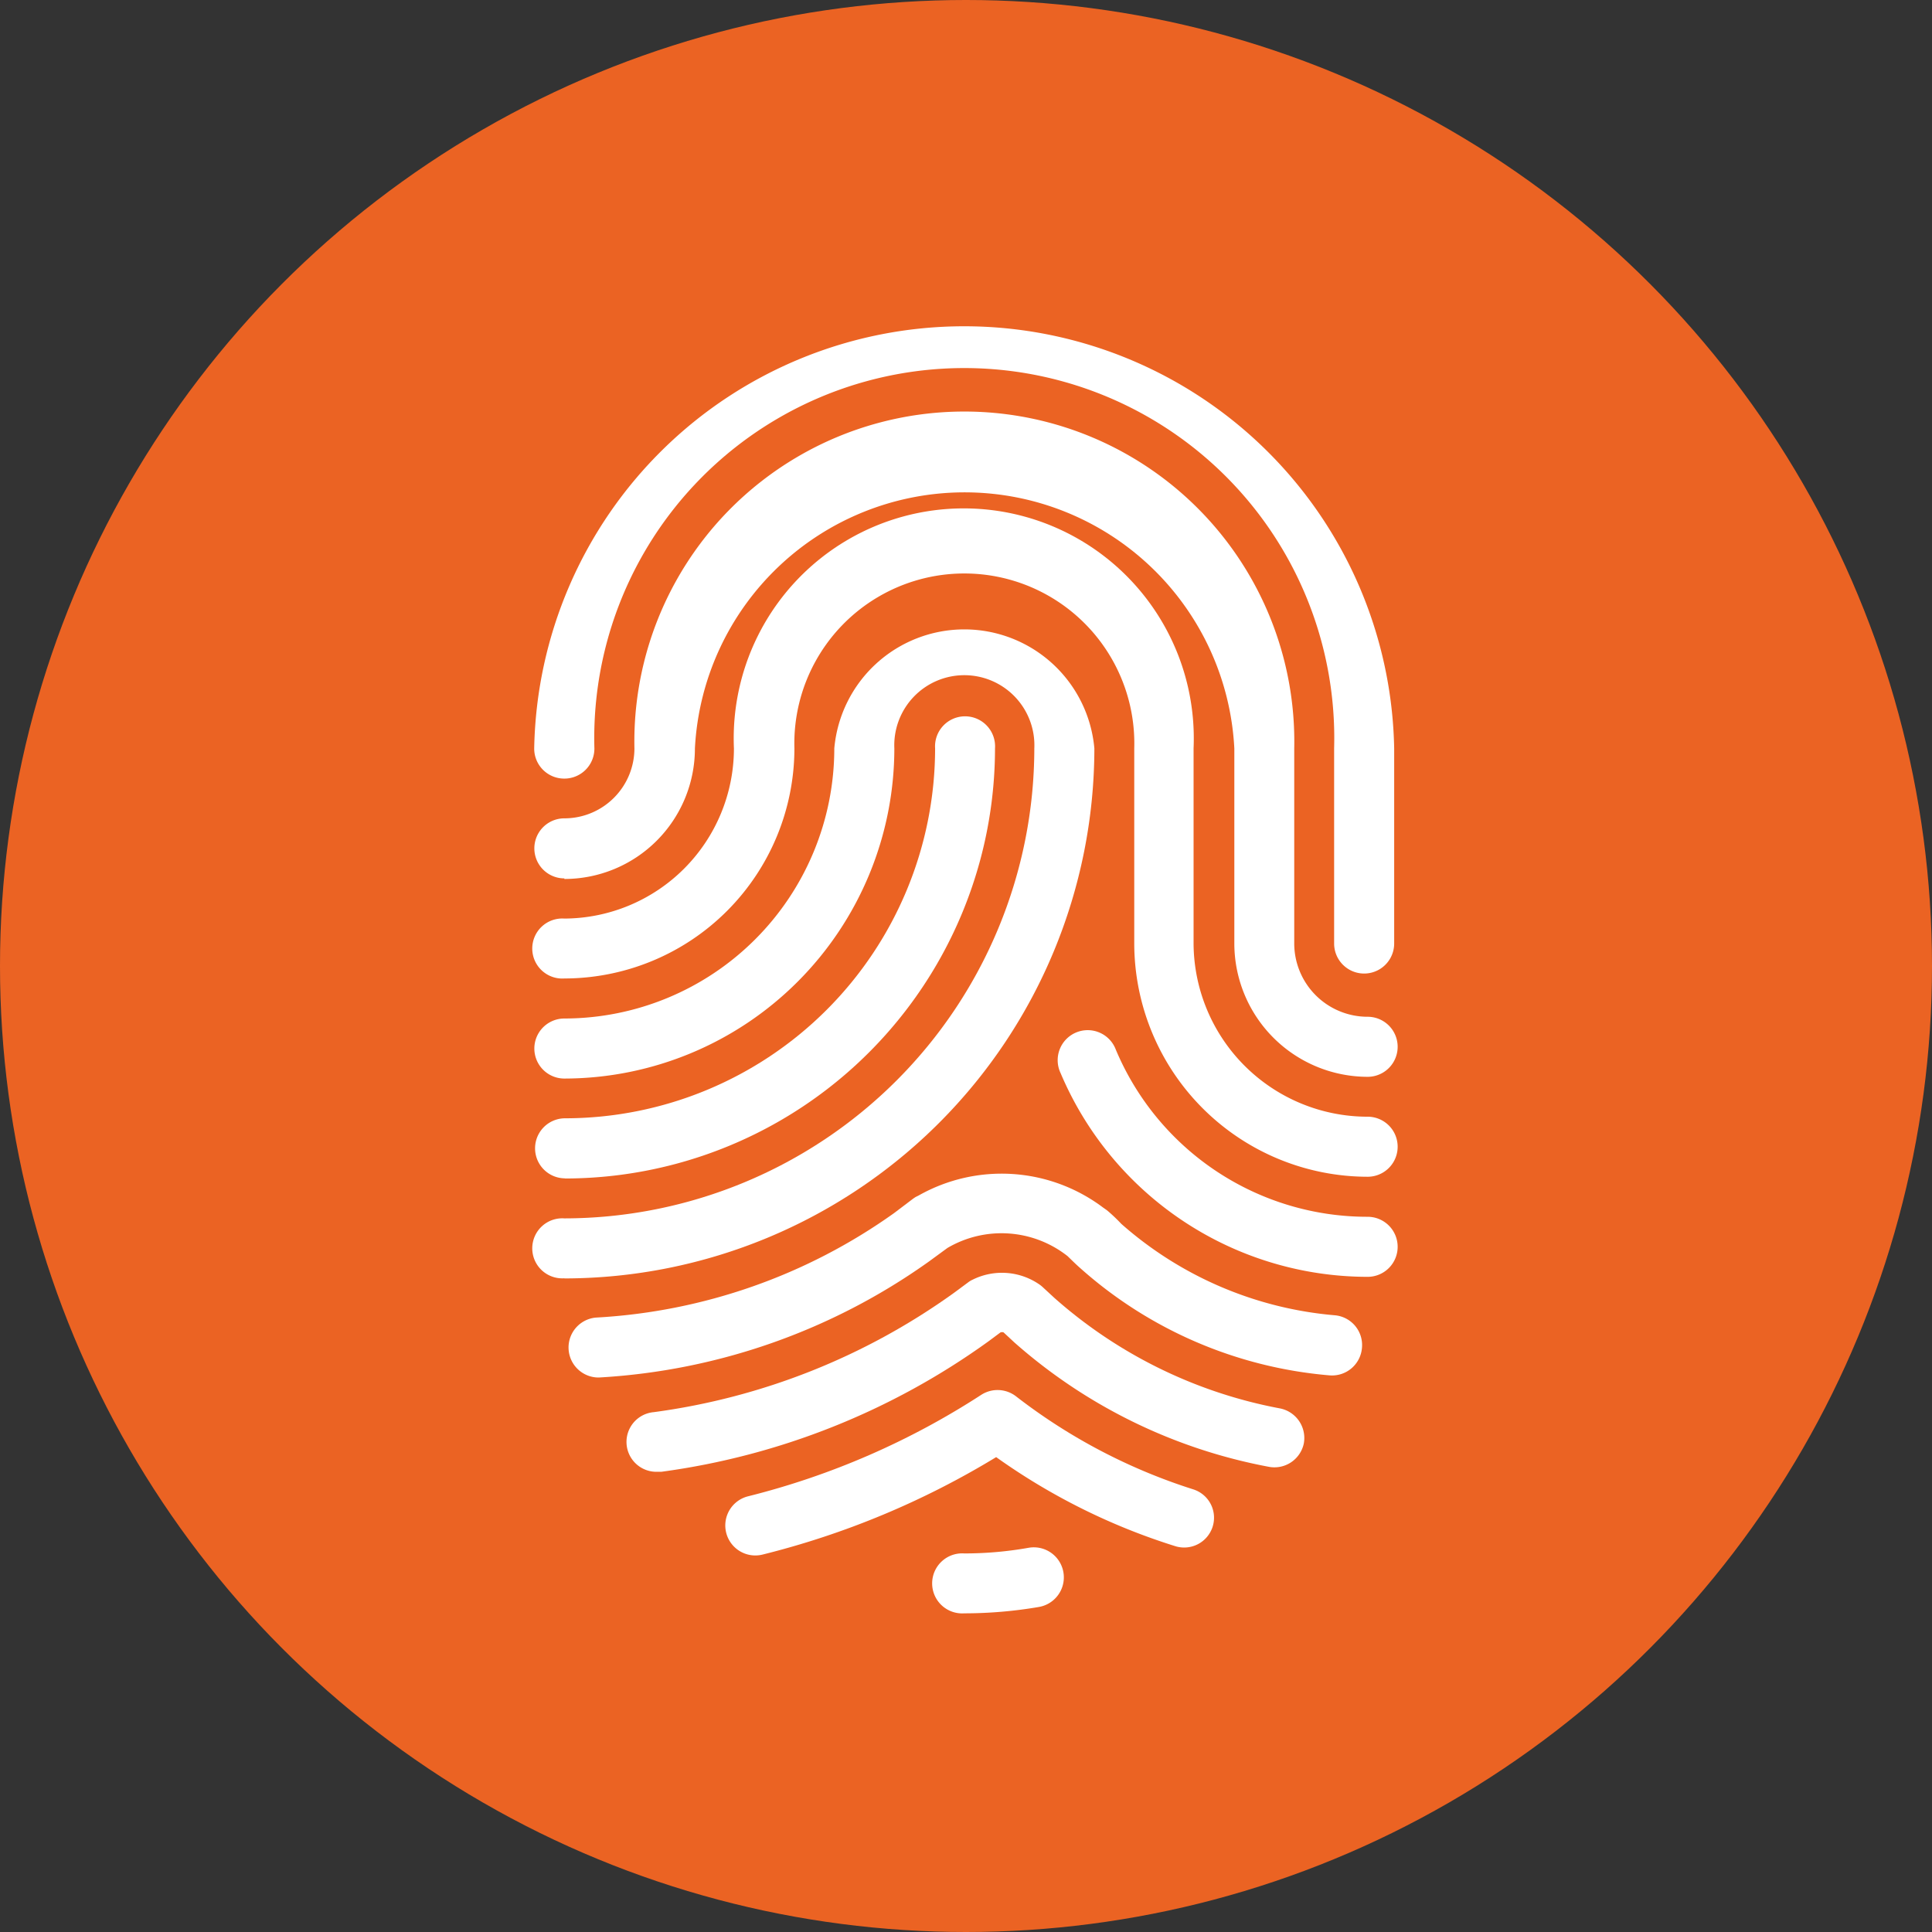
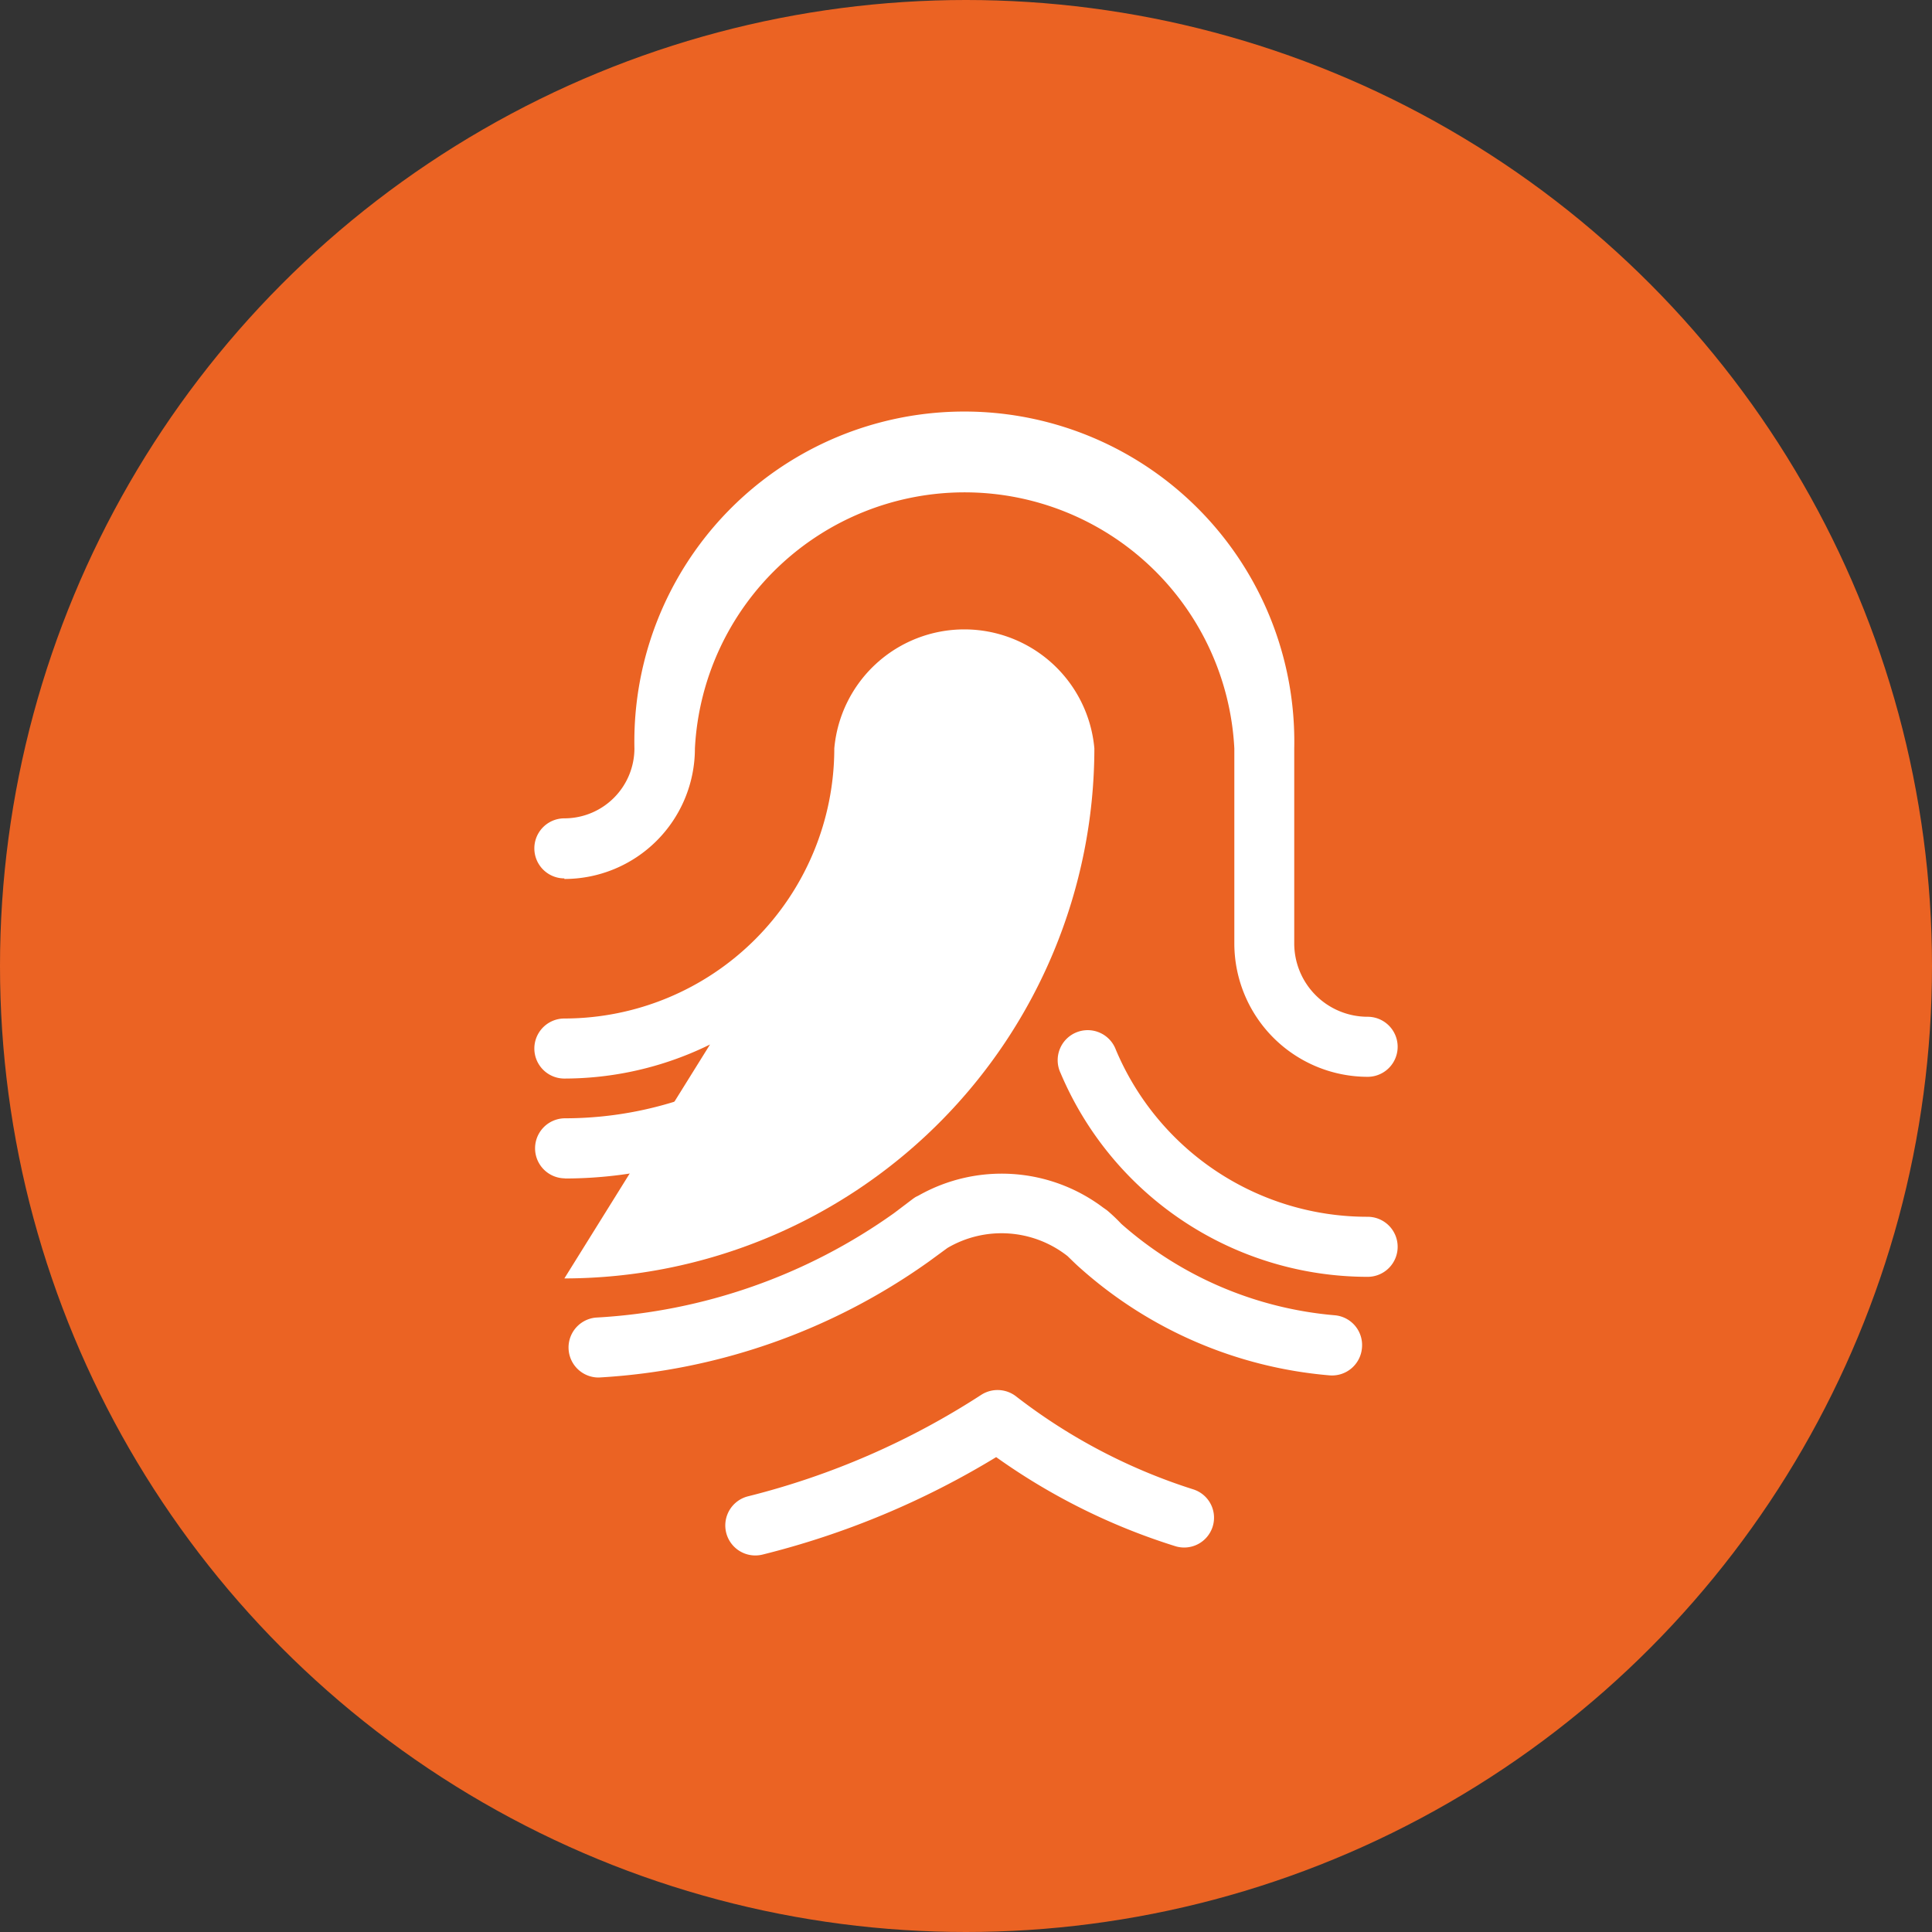
<svg xmlns="http://www.w3.org/2000/svg" id="Identity" viewBox="0 0 133.2 133.2">
  <rect x="0" y="0" width="133.2" height="133.2" fill="#333333" stroke="none" />
  <defs>
    <style>.cls-1{fill:#eb6323;}.cls-2{fill:#fff;}</style>
  </defs>
  <title>icon_identity</title>
  <circle class="cls-1" cx="66.6" cy="66.6" r="66.6" />
-   <path class="cls-2" d="M44.31,59.08A2.07,2.07,0,0,0,46.38,57a25.51,25.51,0,1,1,51,0V70.45a2.07,2.07,0,0,0,4.14,0V57a29.65,29.65,0,0,0-59.29,0A2.07,2.07,0,0,0,44.31,59.08Z" transform="translate(-5.4 -5.4)" />
  <path class="cls-2" d="M44.31,66a9,9,0,0,0,9-9A18.62,18.62,0,0,1,90.5,57V70.45a9.2,9.2,0,0,0,9.19,9.19,2.07,2.07,0,1,0,0-4.14,5.06,5.06,0,0,1-5.06-5V57a22.75,22.75,0,1,0-45.49,0,4.83,4.83,0,0,1-4.83,4.82,2.07,2.07,0,0,0,0,4.14Z" transform="translate(-5.4 -5.4)" />
-   <path class="cls-2" d="M44.31,72.86A15.88,15.88,0,0,0,60.17,57,11.72,11.72,0,1,1,83.6,57V70.45A16.11,16.11,0,0,0,99.69,86.53a2.07,2.07,0,1,0,0-4.14,12,12,0,0,1-12-11.94V57A15.86,15.86,0,1,0,56,57,11.74,11.74,0,0,1,44.31,68.73a2.07,2.07,0,1,0,0,4.13Z" transform="translate(-5.4 -5.4)" />
-   <path class="cls-2" d="M44.31,93.54A36.58,36.58,0,0,0,80.85,57a9,9,0,0,0-17.93,0A18.63,18.63,0,0,1,44.31,75.62a2.07,2.07,0,0,0,0,4.14A22.78,22.78,0,0,0,67.06,57a4.83,4.83,0,1,1,9.65,0,32.44,32.44,0,0,1-32.4,32.4,2.07,2.07,0,1,0,0,4.13Z" transform="translate(-5.4 -5.4)" />
+   <path class="cls-2" d="M44.31,93.54A36.58,36.58,0,0,0,80.85,57a9,9,0,0,0-17.93,0A18.63,18.63,0,0,1,44.31,75.62a2.07,2.07,0,0,0,0,4.14A22.78,22.78,0,0,0,67.06,57Z" transform="translate(-5.4 -5.4)" />
  <path class="cls-2" d="M44.31,86.65A29.67,29.67,0,0,0,74,57a2.07,2.07,0,1,0-4.13,0,25.53,25.53,0,0,1-25.51,25.5,2.07,2.07,0,0,0,0,4.14Z" transform="translate(-5.4 -5.4)" />
  <path class="cls-2" d="M101.76,91.36a2.07,2.07,0,0,0-2.07-2.07A18.81,18.81,0,0,1,82.33,77.77a2.07,2.07,0,1,0-3.81,1.61A23,23,0,0,0,99.69,93.43,2.07,2.07,0,0,0,101.76,91.36Z" transform="translate(-5.4 -5.4)" />
  <path class="cls-2" d="M89,110.67a2.05,2.05,0,0,0-1.34-2.59,39.4,39.4,0,0,1-12.21-6.41,2.08,2.08,0,0,0-2.39-.11,53.25,53.25,0,0,1-16.08,7,2.07,2.07,0,0,0,.49,4.08,2.14,2.14,0,0,0,.5-.06,57.76,57.76,0,0,0,16.11-6.72A43.71,43.71,0,0,0,86.43,112,2.06,2.06,0,0,0,89,110.67Z" transform="translate(-5.4 -5.4)" />
-   <path class="cls-2" d="M95.29,104.92a2.08,2.08,0,0,0-1.65-2.42,32.47,32.47,0,0,1-15.55-7.62l-.78-.72a2.11,2.11,0,0,0-.23-.19,4.54,4.54,0,0,0-4.63-.34,1.49,1.49,0,0,0-.3.18l-1,.74a45.88,45.88,0,0,1-20.68,8.21,2.06,2.06,0,0,0,.27,4.11H51a49.91,49.91,0,0,0,22.56-9l.82-.61a.33.33,0,0,1,.21,0l.73.68a36.66,36.66,0,0,0,17.52,8.58A2.07,2.07,0,0,0,95.29,104.92Z" transform="translate(-5.4 -5.4)" />
  <path class="cls-2" d="M99.3,98.32a2.06,2.06,0,0,0-1.88-2.24,25.51,25.51,0,0,1-14.71-6.3,12.09,12.09,0,0,0-.91-.87l-.11-.09-.13-.09-.1-.07a11.63,11.63,0,0,0-12.72-.84l-.12.06-.1.05-.15.1-1.32,1a39.08,39.08,0,0,1-20.57,7.21,2.07,2.07,0,0,0,.11,4.13h.12a43.38,43.38,0,0,0,22.74-8h0v0l1.27-.93A7.36,7.36,0,0,1,79,92h0c.3.29.59.58.9.85h0a29.54,29.54,0,0,0,17.13,7.37A2.07,2.07,0,0,0,99.3,98.32Z" transform="translate(-5.4 -5.4)" />
-   <path class="cls-2" d="M76.32,112.11a25.36,25.36,0,0,1-4.44.39,2.07,2.07,0,1,0,0,4.13,30.52,30.52,0,0,0,5.15-.44,2.07,2.07,0,0,0-.71-4.08Z" transform="translate(-5.4 -5.4)" />
</svg>